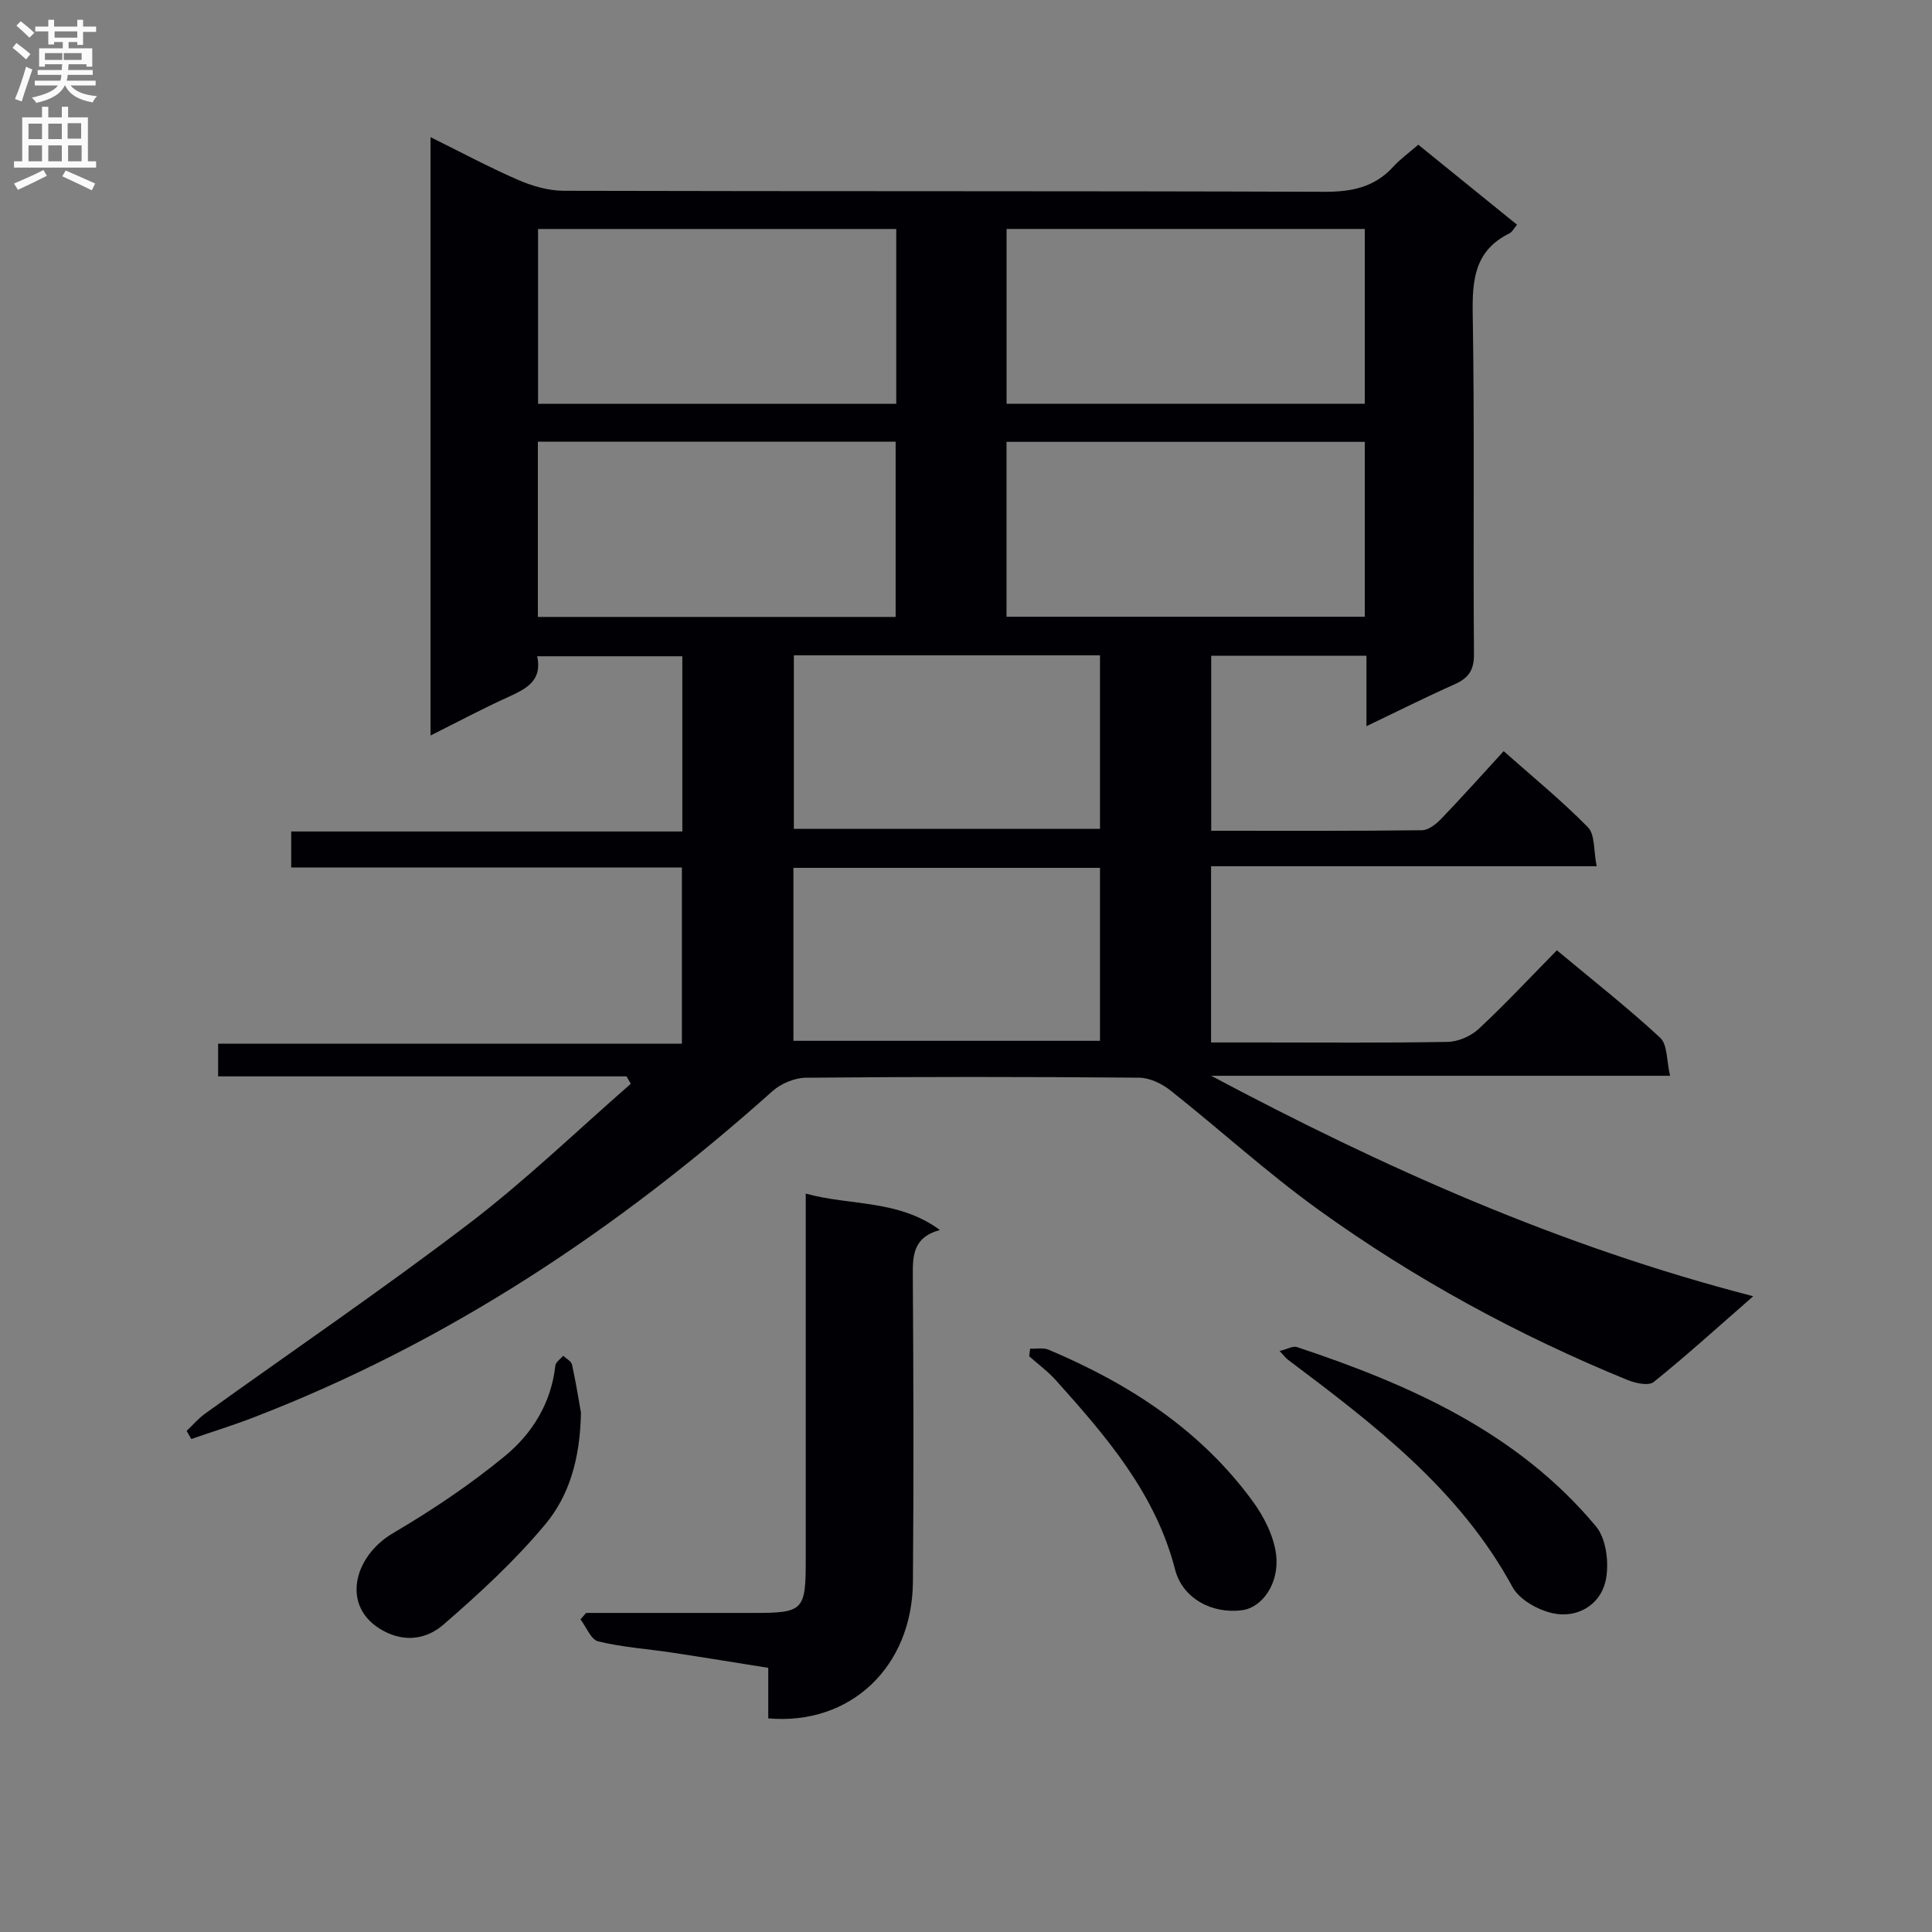
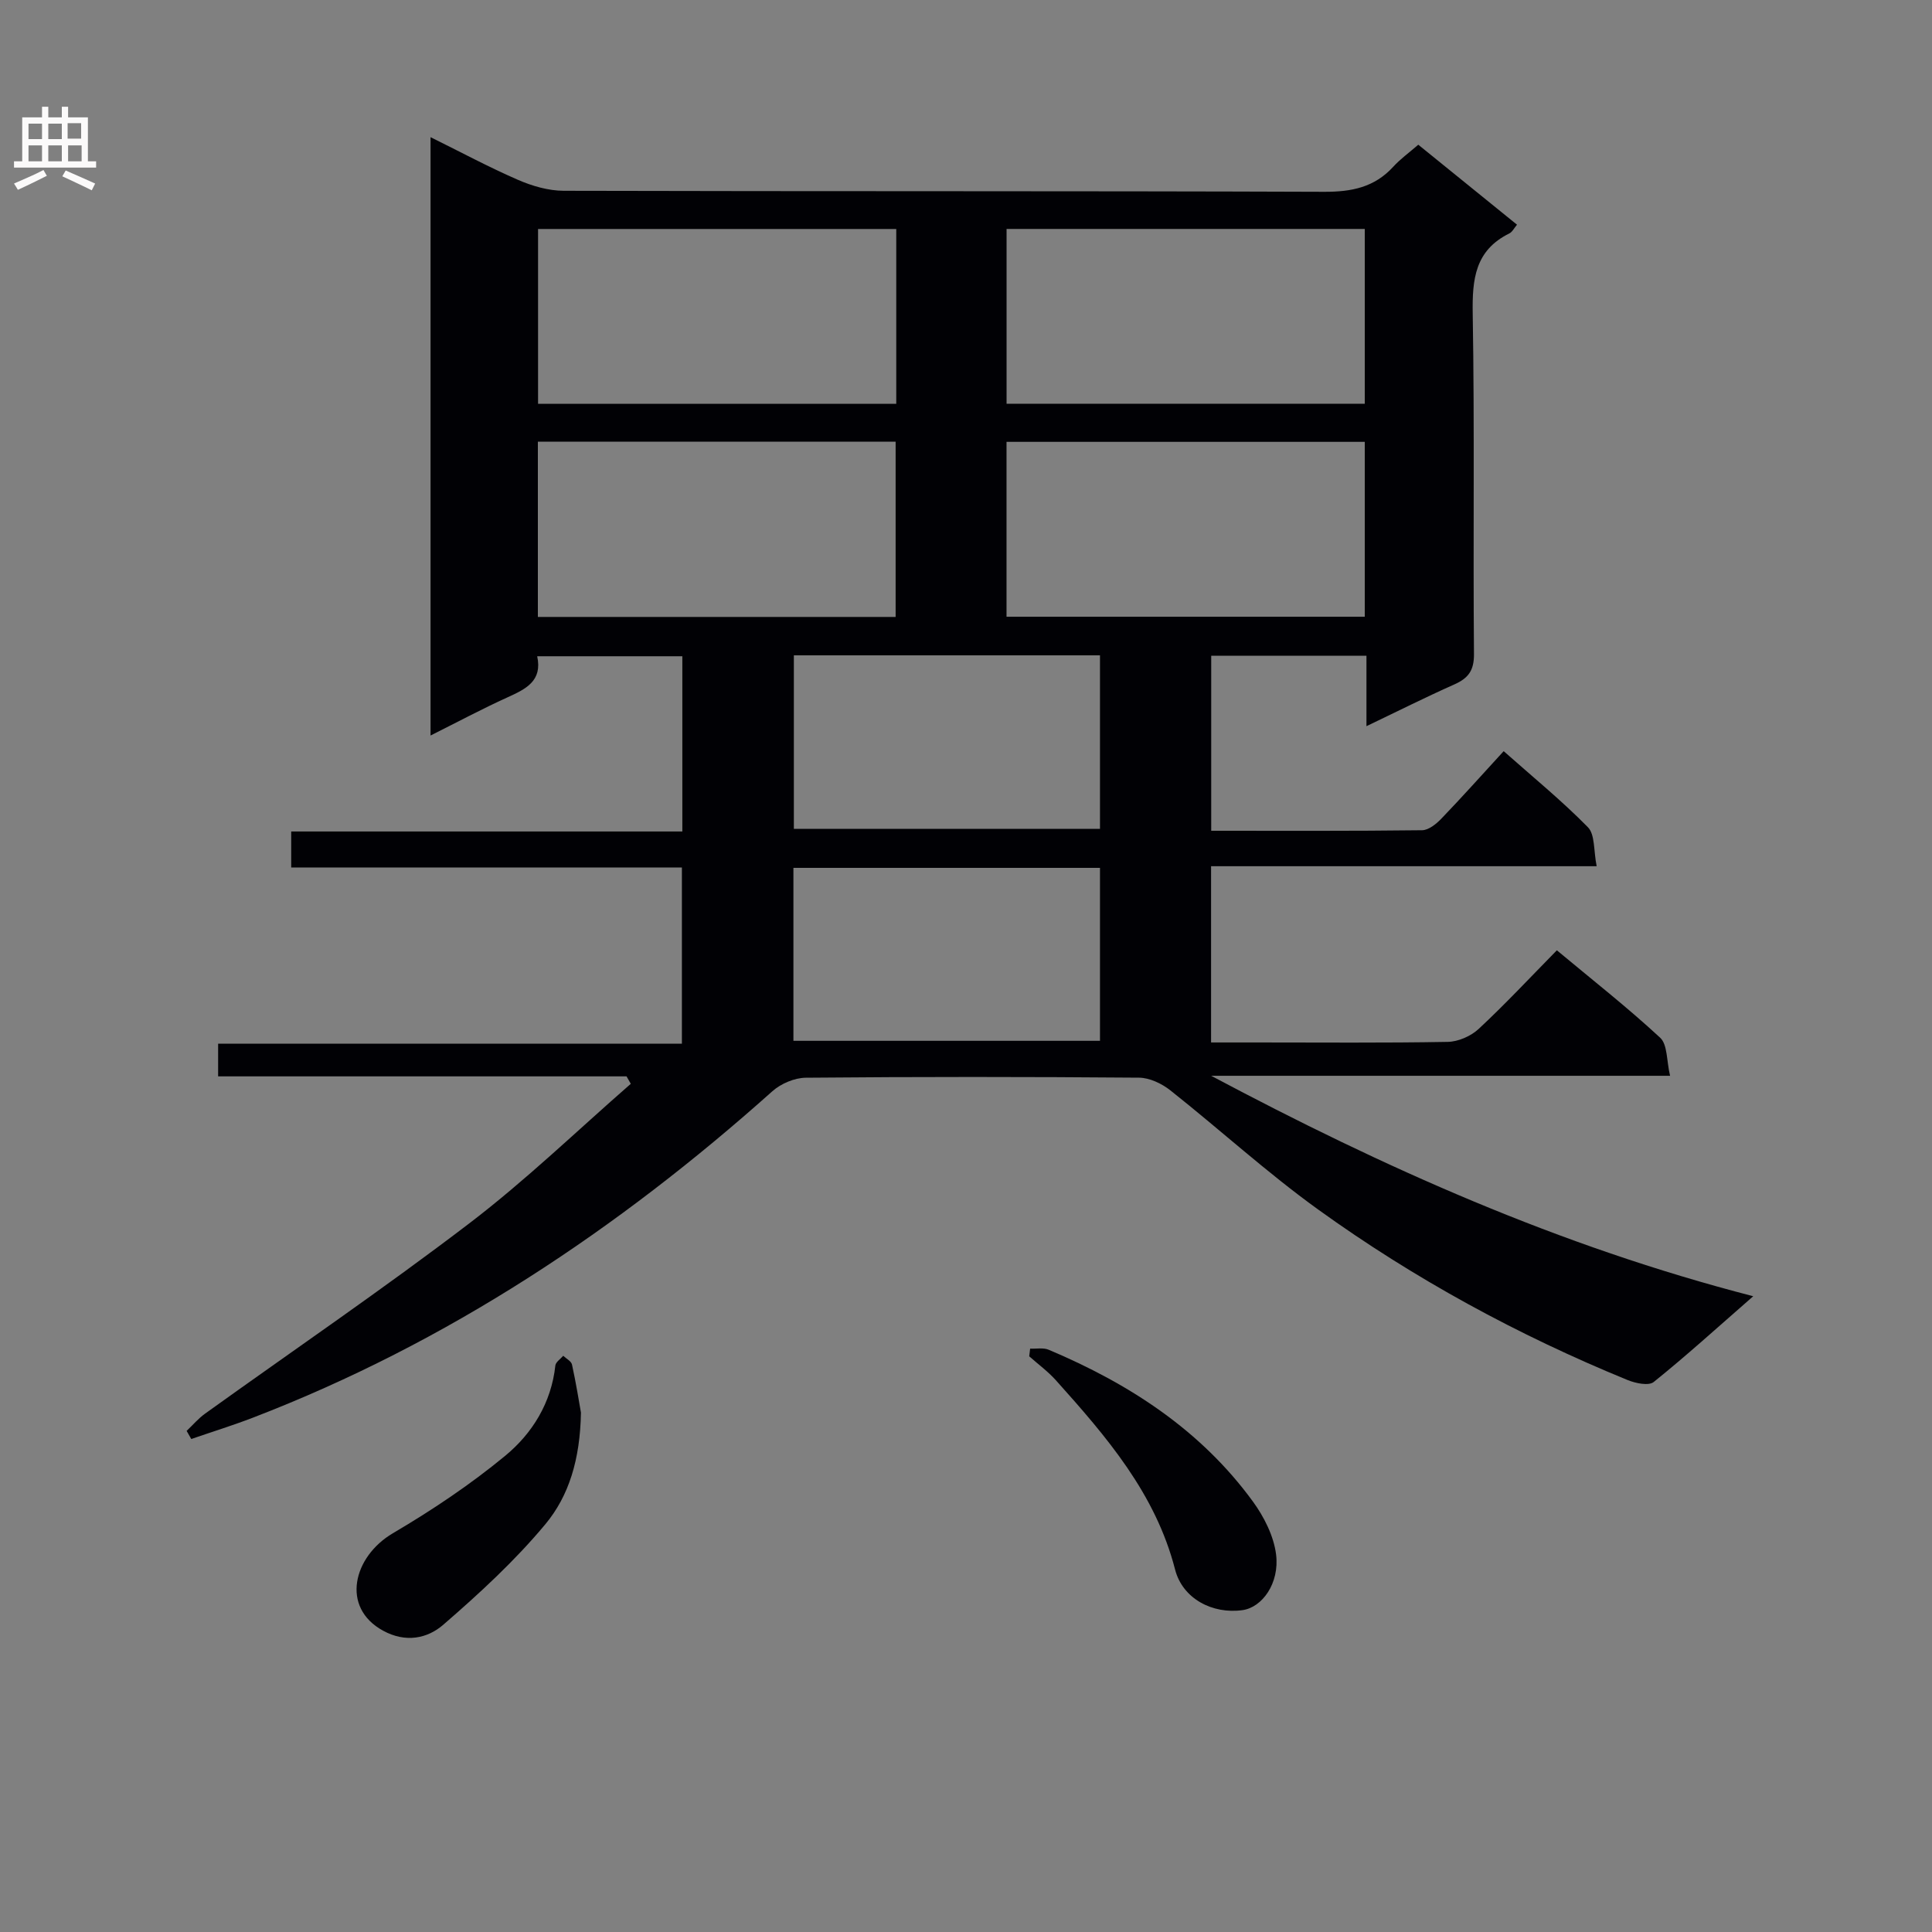
<svg xmlns="http://www.w3.org/2000/svg" enable-background="new 0 0 400 400" viewBox="0 0 400 400">
  <rect x="0" y="0" width="400" height="400" fill="#808080" stroke="none" />
  <g fill="#010105">
    <path d="m129.72 222.85c-28.11 0-56.22 0-84.56 0 0-2.29 0-4.24 0-6.77h96.02c0-12.31 0-24.05 0-36.47-26.85 0-53.72 0-80.89 0 0-2.75 0-4.84 0-7.46h80.98c0-12.29 0-24.06 0-36.28-9.9 0-19.78 0-30.05 0 1.12 5.11-2.34 6.78-6.13 8.5-5.25 2.38-10.35 5.11-15.95 7.91 0-41.47 0-82.22 0-123.88 6.3 3.11 12.09 6.22 18.09 8.83 2.94 1.28 6.3 2.26 9.47 2.27 52.49.14 104.98.02 157.46.21 5.67.02 10.4-.92 14.3-5.19 1.44-1.58 3.22-2.86 5.18-4.56 6.83 5.53 13.52 10.96 20.44 16.56-.58.68-.97 1.51-1.61 1.82-7.08 3.5-7.68 9.46-7.56 16.59.4 23.49.06 46.99.26 70.48.03 3.44-1.2 5.02-4.08 6.3-5.89 2.62-11.65 5.51-18.18 8.64 0-5.18 0-9.72 0-14.59-10.97 0-21.37 0-32.14 0v36.24c14.72 0 29.19.07 43.66-.11 1.36-.02 2.94-1.3 4-2.41 4.26-4.43 8.36-9.02 12.89-13.96 6.01 5.33 12.03 10.24 17.44 15.75 1.49 1.51 1.16 4.82 1.81 8.07-27.07 0-53.28 0-79.83 0v36.49h9.51c13.16 0 26.33.12 39.49-.12 2.18-.04 4.8-1.19 6.41-2.69 5.48-5.1 10.6-10.59 16.18-16.27 7.32 6.1 14.61 11.82 21.39 18.1 1.54 1.43 1.31 4.77 2.05 7.88-32.22 0-63.61 0-95.01 0 35.57 18.91 71.99 35.26 112.23 45.64-7.59 6.63-13.94 12.4-20.61 17.76-1.05.84-3.77.26-5.41-.41-22.7-9.29-44.15-20.96-64.03-35.28-10.63-7.66-20.36-16.56-30.64-24.7-1.77-1.4-4.29-2.6-6.48-2.62-22.99-.19-45.99-.2-68.98.01-2.34.02-5.16 1.22-6.93 2.8-32.03 28.62-67.26 52.08-107.51 67.57-4.21 1.62-8.53 2.96-12.8 4.43-.32-.56-.64-1.12-.96-1.68 1.27-1.2 2.42-2.57 3.83-3.58 18.24-13.1 36.82-25.75 54.67-39.37 11.7-8.92 22.35-19.22 33.46-28.91-.29-.52-.58-1.03-.88-1.54zm55.84-175.44c-24.93 0-49.6 0-74.16 0v36.19h74.16c0-12.25 0-24.16 0-36.19zm97-.01c-24.93 0-49.6 0-74.16 0v36.19h74.16c0-12.24 0-24.15 0-36.19zm-97.13 80.33c0-12.31 0-24.34 0-36.28-24.95 0-49.5 0-74.07 0v36.28zm97.13-36.25c-25.16 0-49.71 0-74.17 0v36.21h74.17c0-12.21 0-24.12 0-36.21zm-118.2 44.2v35.93h63.38c0-12.15 0-23.91 0-35.93-21.17 0-42.08 0-63.38 0zm-.09 44v35.81h63.47c0-12.07 0-23.81 0-35.81-21.16 0-42.07 0-63.47 0z" />
-     <path d="m159.06 355.77c0-3.5 0-6.64 0-10.46-6.72-1.07-13.34-2.16-19.97-3.16-5.09-.77-10.27-1.11-15.24-2.32-1.5-.36-2.46-2.98-3.67-4.56.39-.44.78-.89 1.17-1.33h34.87c10.06 0 10.6-.55 10.6-10.8 0-23.33 0-46.66 0-69.99 0-1.8 0-3.6 0-6.03 9.38 2.58 19.12 1.17 27.78 7.54-5.73 1.56-5.64 5.52-5.61 9.85.14 21 .19 41.99.02 62.99-.13 17.6-12.95 29.77-29.95 28.27z" />
-     <path d="m264.93 279.71c1.57-.38 2.75-1.1 3.61-.81 23.38 7.79 45.65 17.65 61.89 37.12 2.21 2.64 2.8 7.97 1.94 11.51-1.17 4.78-5.83 7.57-10.86 6.48-3.09-.67-6.94-2.81-8.36-5.43-11-20.25-28.72-33.69-46.54-47.1-.38-.28-.67-.69-1.68-1.77z" />
    <path d="m120.28 292.46c-.17 9.72-2.5 17.25-7.35 23.09-6.31 7.59-13.69 14.37-21.17 20.85-3.28 2.84-7.77 3.77-12.44 1.22-8.84-4.82-6.18-15.35 2.01-20.17 8.1-4.77 16-10.05 23.24-16.02 5.64-4.65 9.57-10.98 10.41-18.71.08-.72 1.06-1.35 1.63-2.02.63.6 1.67 1.12 1.82 1.83.84 3.86 1.47 7.78 1.85 9.93z" />
    <path d="m213.28 279.22c1.3.06 2.74-.24 3.86.24 16.63 7.02 31.45 16.6 42.25 31.4 2.32 3.18 4.33 7.16 4.81 10.98.74 5.98-2.89 10.95-6.94 11.52-6.24.88-12.42-2.38-13.97-8.4-4.05-15.76-14.22-27.52-24.66-39.17-1.65-1.84-3.68-3.33-5.54-4.98.07-.54.13-1.06.19-1.59z" />
  </g>
-   <path d="m2.6 9.9.8-1c.9.7 1.9 1.4 2.9 2.3l-.9 1.1c-1.1-1-2-1.8-2.8-2.4zm.5 10.6c.9-2.1 1.6-4.3 2.3-6.7.4.2.8.4 1.3.6-.7 2.1-1.5 4.3-2.2 6.6zm.3-15.2.9-.9c1 .8 2 1.6 2.8 2.4l-1 1c-.9-.9-1.8-1.7-2.7-2.5zm12.6-1.2h1.2v1.4h2.7v1.1h-2.7v2.7h-1.2v-.6h-1.8v1.3h4.9v3.8h-1.2v-.5h-3.7c0 .4-.1.9-.1 1.2h5.1v1h-5.2c0 .5-.1.9-.2 1.2h6v1h-5.2c1.1 1.3 2.9 2 5.5 2.2-.4.4-.7.8-.9 1.3-2.9-.5-4.8-1.6-5.7-3.5h-.1c-.8 1.7-2.7 2.9-5.9 3.6-.2-.4-.6-.8-.9-1.1 2.8-.6 4.6-1.4 5.4-2.5h-4.8v-1h5.3c.1-.3.2-.7.2-1.2h-4.9v-1h5c0-.4 0-.8.1-1.2h-3.6v.5h-1.2v-3.8h4.9v-1.3h-1.8v.5h-1.2v-2.7h-2.7v-1h2.7v-1.4h1.2v1.4h4.8zm-6.7 8.3h3.6c0-.4 0-.9 0-1.4h-3.6zm1.9-4.6h4.8v-1.3h-4.7v1.3zm6.7 3.2h-4.7v1.4h3.7v-1.4z" fill="#fbfafa" />
  <path d="m8.7 22.1h1.3v2.2h2.8v-2.2h1.3v2.2h4.1v9.1h1.7v1.3h-17v-1.3h1.7v-9.1h4.1zm.3 13.1.7 1.2c-1.8.9-3.8 1.9-6 2.9-.2-.4-.5-.8-.8-1.3 2.3-1 4.4-1.9 6.1-2.8zm-3.1-6.4h2.8v-3.2h-2.8zm0 4.6h2.8v-3.3h-2.8zm4.1-4.6h2.8v-3.2h-2.8zm0 4.6h2.8v-3.3h-2.8zm3.6 1.9c2.1.9 4.1 1.8 6.1 2.7l-.7 1.4c-2.2-1.1-4.2-2-6.1-2.9zm3.2-9.8h-2.8v3.2h2.8v-3.1zm-2.7 7.9h2.8v-3.3h-2.8z" fill="#fbfafa" />
</svg>